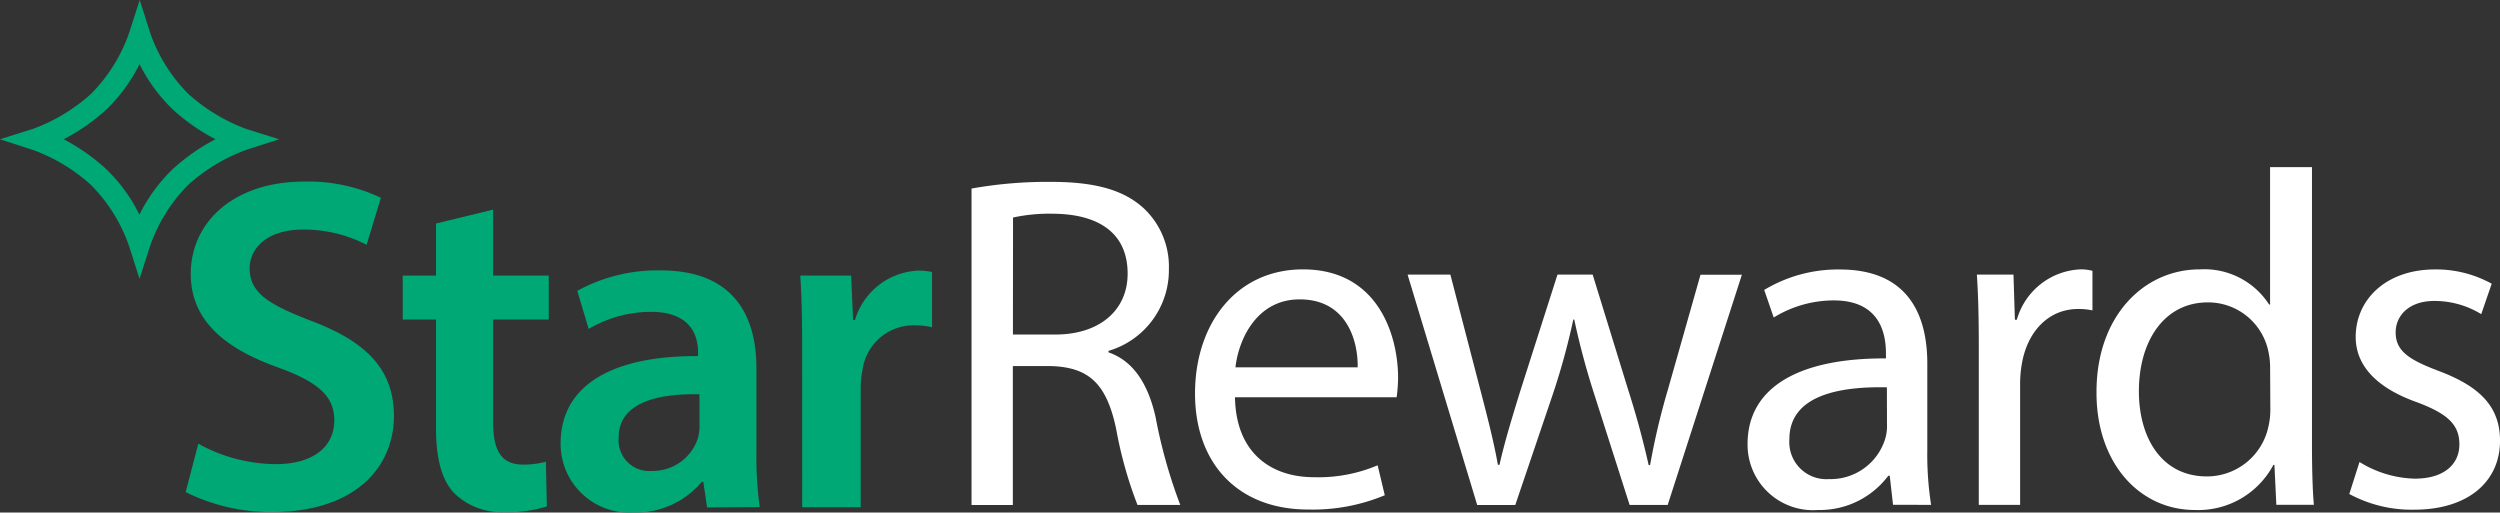
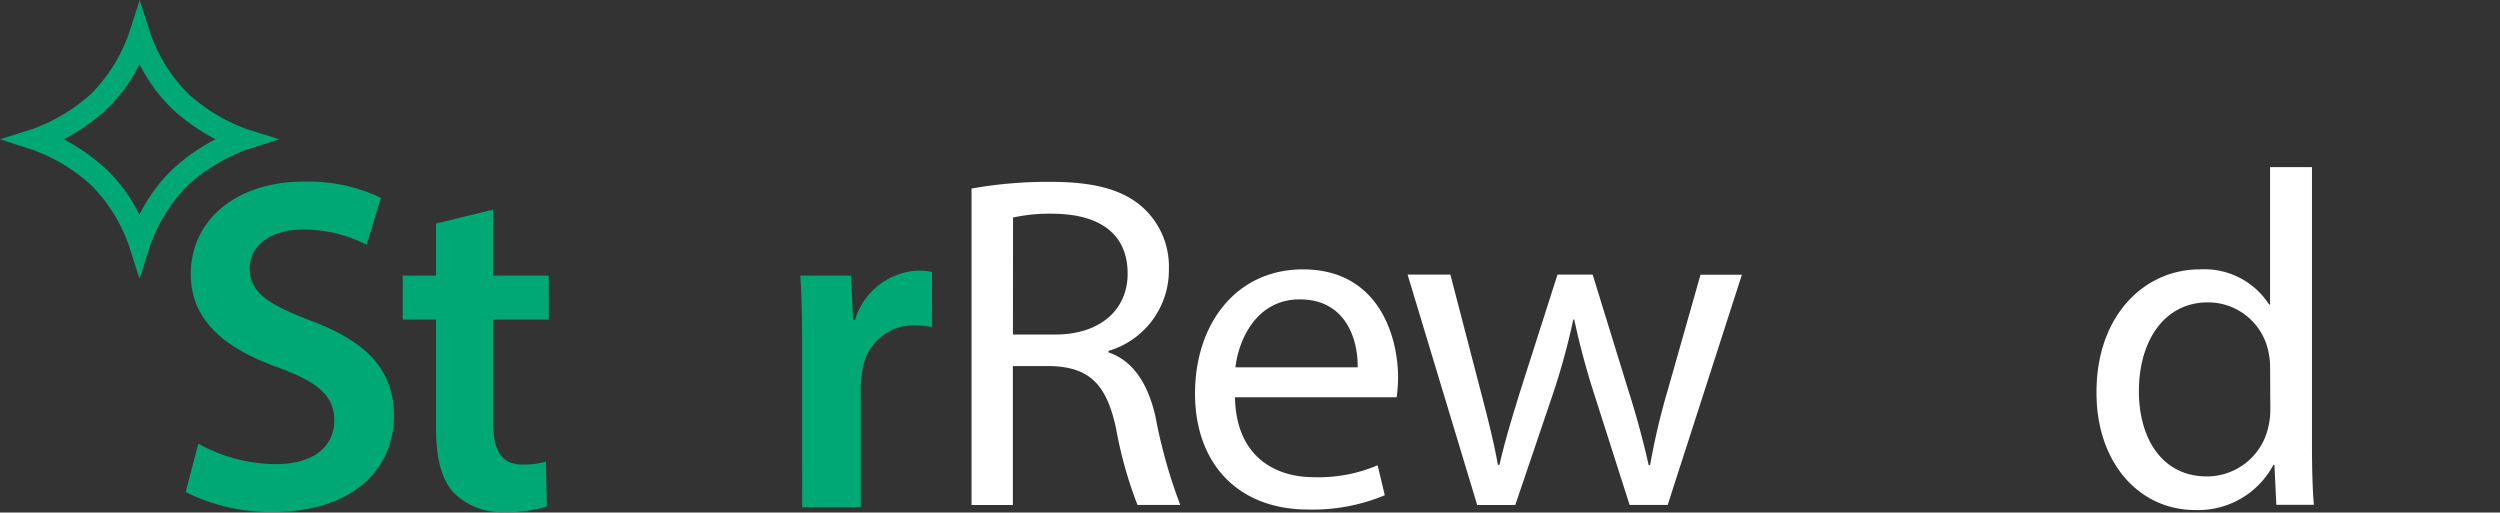
<svg xmlns="http://www.w3.org/2000/svg" width="210" height="43.054" viewBox="0 0 210 43.054">
  <rect x="0" y="0" width="210" height="43.054" fill="#333333" stroke="none" />
  <path data-name="Trazado 30022" d="M11.72 23.422l-.879-2.752a13.508 13.508 0 0 0-3.214-5.149 14.823 14.823 0 0 0-4.865-2.929L0 11.698l2.778-.875a15.026 15.026 0 0 0 4.861-2.929 13.642 13.642 0 0 0 3.214-5.153L11.736 0l.875 2.744a13.488 13.488 0 0 0 3.217 5.149 14.949 14.949 0 0 0 4.857 2.937l2.77.868-2.77.89a14.945 14.945 0 0 0-4.861 2.929 13.543 13.543 0 0 0-3.217 5.153zM5.349 11.698a16.714 16.714 0 0 1 3.516 2.456 13.6 13.6 0 0 1 2.848 3.882 13.693 13.693 0 0 1 2.852-3.882 16.8 16.8 0 0 1 3.535-2.456 16.8 16.8 0 0 1-3.52-2.445 13.693 13.693 0 0 1-2.859-3.871 13.6 13.6 0 0 1-2.855 3.882 16.714 16.714 0 0 1-3.516 2.434z" fill="#00a875" />
  <path data-name="Trazado 30023" d="M16.659 37.27a13.578 13.578 0 0 0 6.51 1.717c3.158 0 4.913-1.477 4.913-3.675 0-2.035-1.356-3.236-4.8-4.473-4.44-1.6-7.258-3.952-7.258-7.827 0-4.4 3.675-7.757 9.5-7.757a14.19 14.19 0 0 1 6.471 1.359l-1.2 3.949a11.451 11.451 0 0 0-5.352-1.278c-3.118 0-4.473 1.677-4.473 3.236 0 2.076 1.555 3.036 5.171 4.432 4.673 1.758 6.948 4.115 6.948 7.99 0 4.314-3.276 8.067-10.224 8.067a15.982 15.982 0 0 1-7.269-1.677z" fill="#00a875" />
  <path data-name="Trazado 30024" d="M41.422 17.608v5.541h4.673v3.694h-4.673v8.588c0 2.357.639 3.594 2.515 3.594a7.17 7.17 0 0 0 1.917-.24l.081 3.757a10.885 10.885 0 0 1-3.553.476 5.686 5.686 0 0 1-4.237-1.6c-1.038-1.108-1.518-2.877-1.518-5.433v-9.143h-2.8v-3.693h2.8v-4.374z" fill="#00a875" />
-   <path data-name="Trazado 30025" d="M59.395 42.622l-.318-2.157h-.122a7.221 7.221 0 0 1-5.751 2.586 5.774 5.774 0 0 1-6.113-5.792c0-4.913 4.355-7.387 11.547-7.347v-.322c0-1.278-.521-3.395-3.956-3.395a10.313 10.313 0 0 0-5.234 1.437l-.957-3.2a13.978 13.978 0 0 1 7.018-1.718c6.231 0 8.03 3.956 8.03 8.189v7.018a31.231 31.231 0 0 0 .277 4.673zm-.639-9.5c-3.476-.081-6.789.676-6.789 3.635a2.578 2.578 0 0 0 2.8 2.8 3.982 3.982 0 0 0 3.834-2.683 3.568 3.568 0 0 0 .159-1.079z" fill="#00a875" />
  <path data-name="Trazado 30026" d="M67.381 29.428c0-2.637-.037-4.514-.159-6.279h4.274l.163 3.738h.159a5.8 5.8 0 0 1 5.314-4.155 5.309 5.309 0 0 1 1.16.118v4.636a6.748 6.748 0 0 0-1.441-.159 4.33 4.33 0 0 0-4.392 3.694 8.332 8.332 0 0 0-.159 1.518v10.065h-4.916z" fill="#00a875" />
  <path data-name="Trazado 30027" d="M81.609 15.838a36.291 36.291 0 0 1 6.671-.561c3.716 0 6.113.68 7.79 2.216a6.717 6.717 0 0 1 2.117 5.112 7.07 7.07 0 0 1-5.075 6.87v.122c2.08.717 3.324 2.637 3.956 5.433a43.054 43.054 0 0 0 2.076 7.387h-3.595a34.777 34.777 0 0 1-1.8-6.431c-.8-3.716-2.238-5.112-5.393-5.234H85.08v11.666h-3.471zm3.476 12.263h3.564c3.716 0 6.072-2.039 6.072-5.112 0-3.476-2.515-4.994-6.191-5.035a14.372 14.372 0 0 0-3.435.318z" fill="#fff" />
  <path data-name="Trazado 30028" d="M103.739 33.373c.078 4.754 3.114 6.712 6.63 6.712a12.74 12.74 0 0 0 5.352-1l.6 2.515a15.68 15.68 0 0 1-6.431 1.2c-5.951 0-9.508-3.915-9.508-9.744s3.439-10.428 9.067-10.428c6.313 0 7.99 5.541 7.99 9.109a13.024 13.024 0 0 1-.122 1.636zm10.306-2.515c.037-2.238-.92-5.711-4.876-5.711-3.553 0-5.112 3.273-5.393 5.711z" fill="#fff" />
  <path data-name="Trazado 30029" d="M121.831 23.067l2.556 9.825c.561 2.157 1.079 4.155 1.437 6.154h.133c.44-1.958 1.079-4.034 1.718-6.113l3.154-9.866h2.955l2.985 9.685a73.223 73.223 0 0 1 1.718 6.313h.122a57.61 57.61 0 0 1 1.478-6.279l2.755-9.707h3.476l-6.231 19.333h-3.2l-2.95-9.235a63.581 63.581 0 0 1-1.7-6.335h-.081a57.215 57.215 0 0 1-1.758 6.39l-3.114 9.186h-3.2l-5.847-19.351z" fill="#fff" />
-   <path data-name="Trazado 30030" d="M159.015 42.401l-.277-2.438h-.122a7.2 7.2 0 0 1-5.91 2.877 5.5 5.5 0 0 1-5.91-5.541c0-4.673 4.155-7.229 11.624-7.192v-.4c0-1.6-.44-4.473-4.392-4.473a9.633 9.633 0 0 0-5.035 1.437l-.8-2.316a11.99 11.99 0 0 1 6.35-1.718c5.91 0 7.351 4.034 7.351 7.908v7.232a27.567 27.567 0 0 0 .318 4.632zm-.517-9.866c-3.834-.081-8.189.6-8.189 4.355a3.113 3.113 0 0 0 3.324 3.354 4.8 4.8 0 0 0 4.676-3.236 3.692 3.692 0 0 0 .2-1.108z" fill="#fff" />
-   <path data-name="Trazado 30031" d="M166.219 29.099c0-2.275-.041-4.233-.163-6.032h3.077l.118 3.793h.163a5.813 5.813 0 0 1 5.352-4.233 3.723 3.723 0 0 1 1 .122v3.324a5.418 5.418 0 0 0-1.2-.118c-2.479 0-4.237 1.876-4.713 4.514a9.736 9.736 0 0 0-.163 1.636v10.306h-3.472z" fill="#fff" />
  <path data-name="Trazado 30032" d="M194.206 14.04v23.367c0 1.718.041 3.694.159 4.994h-3.154l-.159-3.354h-.085a7.15 7.15 0 0 1-6.59 3.793c-4.676 0-8.27-3.956-8.27-9.825-.041-6.431 3.956-10.387 8.669-10.387a6.472 6.472 0 0 1 5.832 2.955h.078V14.04zm-3.516 16.9a6.316 6.316 0 0 0-.159-1.477 5.171 5.171 0 0 0-5.072-4.063c-3.635 0-5.792 3.2-5.792 7.472 0 3.912 1.917 7.147 5.711 7.147a5.282 5.282 0 0 0 5.171-4.192 6.2 6.2 0 0 0 .159-1.518z" fill="#fff" />
-   <path data-name="Trazado 30033" d="M198.199 38.807a9.208 9.208 0 0 0 4.632 1.4c2.556 0 3.757-1.278 3.757-2.874 0-1.677-1-2.586-3.594-3.557-3.476-1.237-5.116-3.154-5.116-5.47 0-3.118 2.519-5.674 6.671-5.674a9.652 9.652 0 0 1 4.754 1.2l-.879 2.556a7.509 7.509 0 0 0-3.952-1.108c-2.08 0-3.236 1.2-3.236 2.637 0 1.6 1.156 2.316 3.694 3.273 3.354 1.278 5.072 2.955 5.072 5.832 0 3.395-2.637 5.792-7.229 5.792a11.007 11.007 0 0 1-5.433-1.319z" fill="#fff" />
</svg>